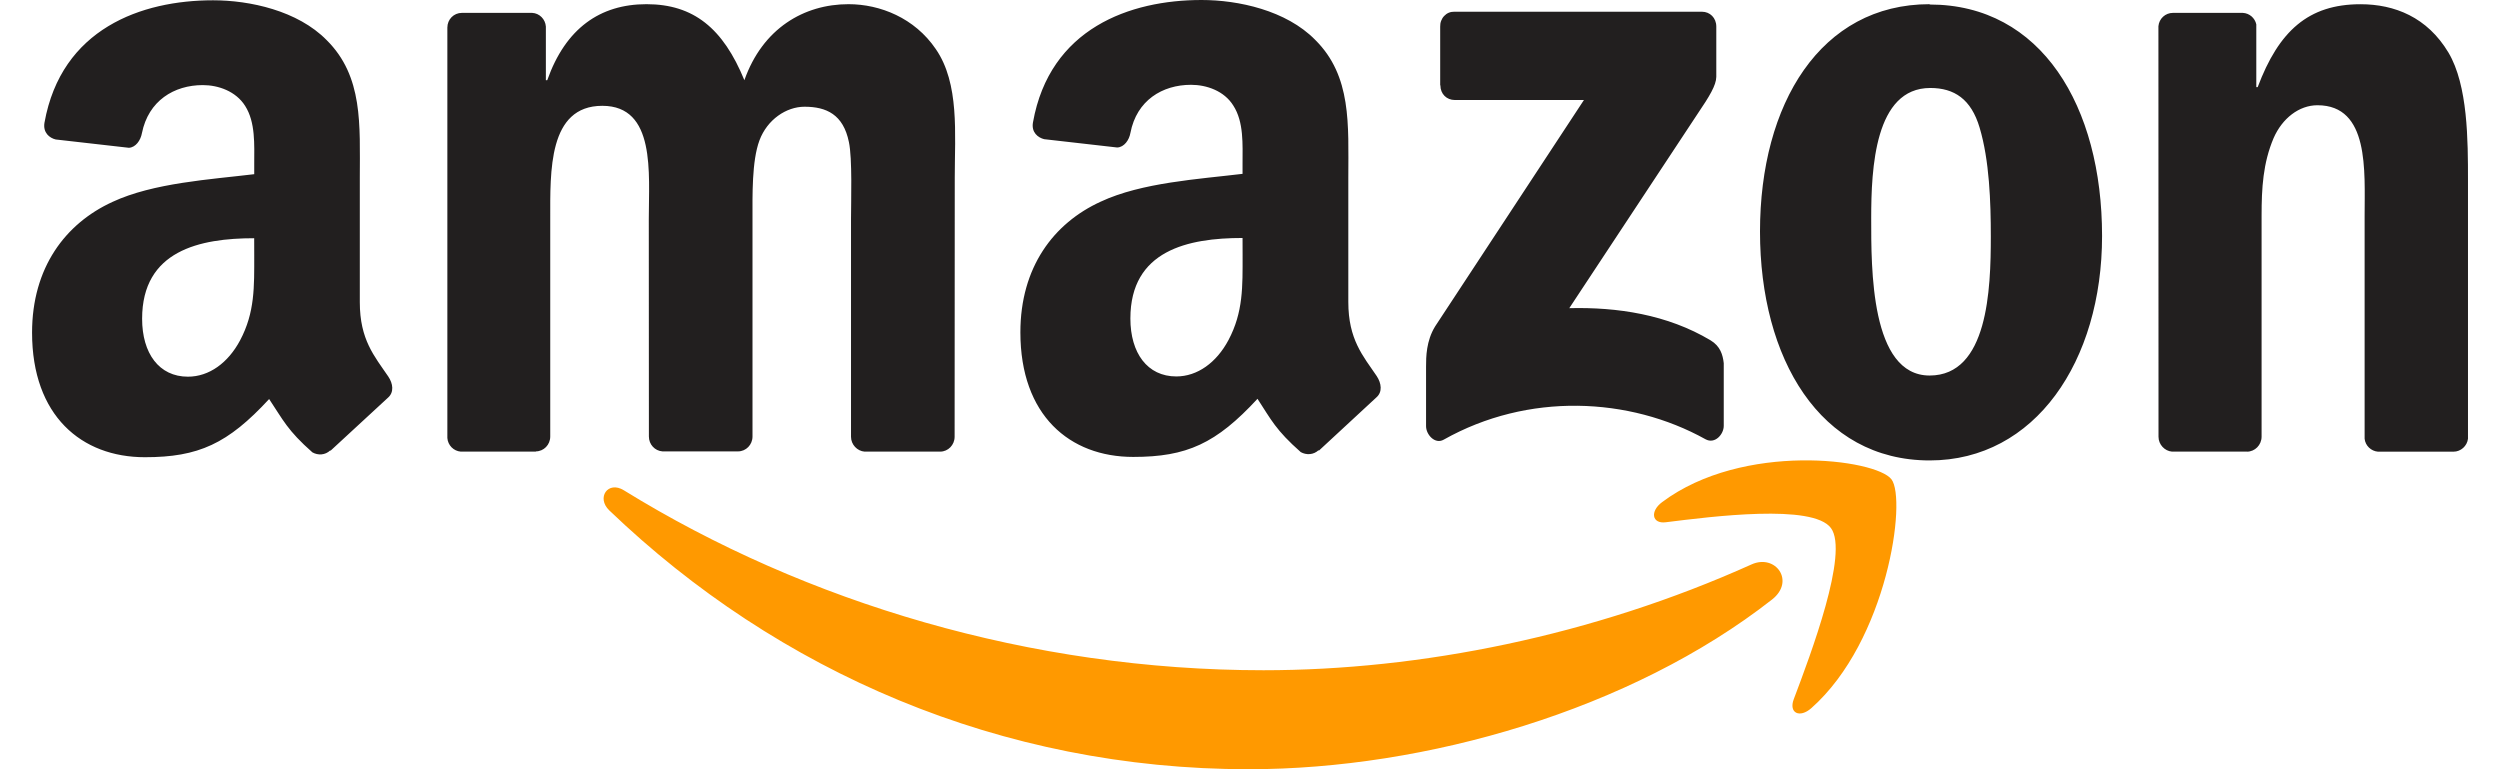
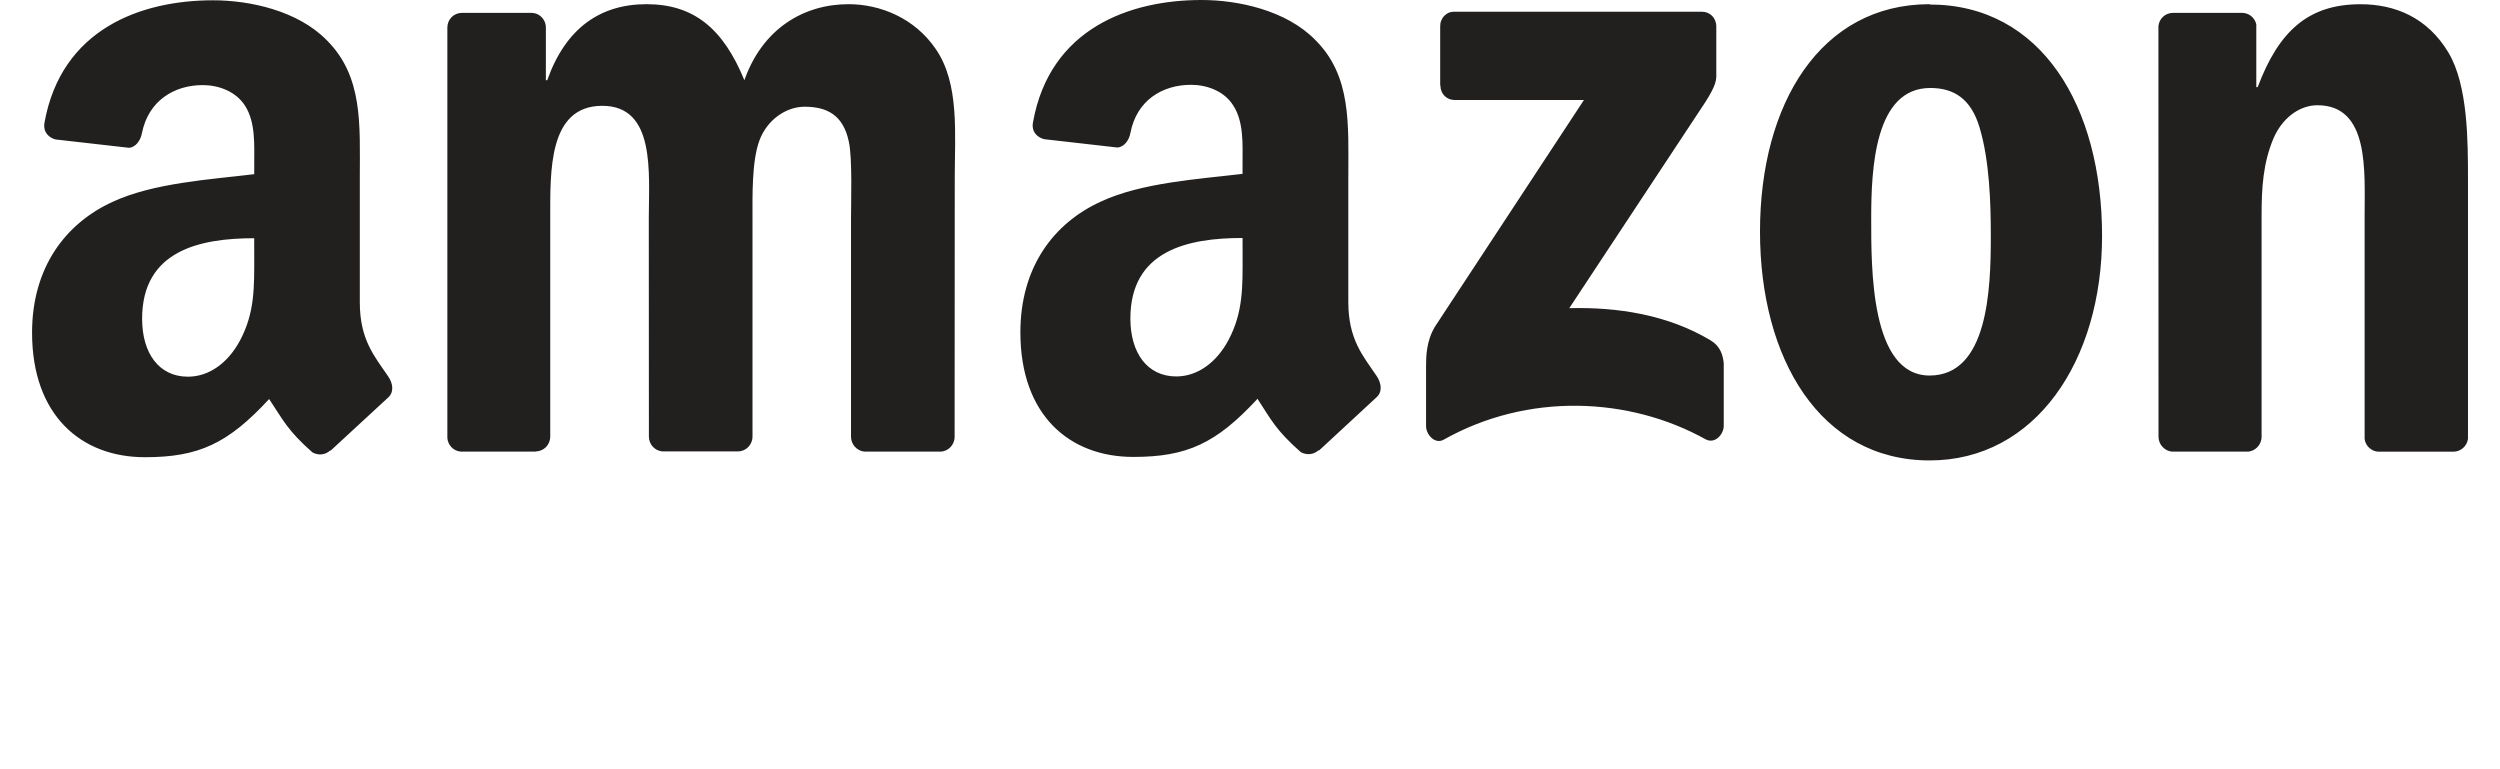
<svg xmlns="http://www.w3.org/2000/svg" width="52" height="16" viewBox="0 0 52 16" fill="none">
  <path fill-rule="evenodd" clip-rule="evenodd" d="M29.956 1.774V0.553C29.955 0.512 29.961 0.471 29.976 0.433C29.99 0.395 30.011 0.361 30.039 0.332C30.066 0.303 30.098 0.28 30.134 0.265C30.17 0.25 30.208 0.243 30.247 0.244H35.401C35.566 0.244 35.699 0.37 35.699 0.553V1.598C35.697 1.773 35.557 2.003 35.311 2.366L32.641 6.41C33.634 6.385 34.681 6.541 35.58 7.079C35.783 7.201 35.834 7.379 35.854 7.554V8.858C35.854 9.035 35.669 9.244 35.474 9.136C33.888 8.255 31.782 8.158 30.029 9.145C29.85 9.248 29.662 9.042 29.662 8.865V7.627C29.662 7.428 29.664 7.09 29.852 6.787L32.946 2.08H30.258C30.093 2.08 29.96 1.957 29.96 1.774H29.956ZM11.153 9.394H9.585C9.435 9.382 9.316 9.262 9.305 9.11V0.574C9.305 0.403 9.439 0.268 9.607 0.268H11.069C11.221 0.275 11.343 0.399 11.354 0.552V1.668H11.383C11.764 0.59 12.481 0.087 13.447 0.087C14.428 0.087 15.041 0.59 15.483 1.668C15.863 0.59 16.724 0.087 17.649 0.087C18.306 0.087 19.025 0.374 19.464 1.02C19.96 1.738 19.859 2.782 19.859 3.696L19.856 9.085C19.856 9.255 19.721 9.394 19.554 9.394H17.983C17.831 9.382 17.701 9.248 17.701 9.085V4.554C17.701 4.194 17.731 3.295 17.657 2.954C17.54 2.381 17.189 2.22 16.734 2.22C16.354 2.22 15.958 2.488 15.797 2.919C15.636 3.35 15.652 4.07 15.652 4.555V9.08C15.652 9.251 15.517 9.389 15.35 9.389H13.779C13.62 9.377 13.497 9.244 13.497 9.08L13.495 4.555C13.495 3.602 13.643 2.201 12.528 2.201C11.401 2.201 11.445 3.567 11.445 4.555V9.08C11.445 9.251 11.311 9.389 11.143 9.389L11.153 9.394ZM40.137 0.094C42.463 0.094 43.723 2.213 43.723 4.908C43.723 7.511 42.331 9.577 40.137 9.577C37.856 9.577 36.608 7.457 36.608 4.816C36.608 2.159 37.867 0.087 40.137 0.087V0.094ZM40.15 1.83C38.995 1.83 38.921 3.5 38.921 4.541C38.921 5.582 38.906 7.811 40.136 7.811C41.351 7.811 41.409 6.015 41.409 4.92C41.409 4.2 41.38 3.338 41.176 2.655C41 2.061 40.648 1.83 40.15 1.83ZM46.741 9.394H45.179C45.027 9.382 44.897 9.248 44.897 9.085L44.895 0.546C44.908 0.389 45.038 0.268 45.197 0.268H46.651C46.788 0.275 46.901 0.373 46.931 0.506V1.812H46.96C47.399 0.645 48.014 0.088 49.098 0.088C49.807 0.088 50.487 0.357 50.928 1.094C51.334 1.777 51.334 2.926 51.334 3.752V9.126C51.316 9.276 51.186 9.395 51.032 9.395H49.462C49.319 9.383 49.199 9.271 49.184 9.126V4.49C49.184 3.556 49.286 2.189 48.203 2.189C47.821 2.189 47.471 2.461 47.291 2.872C47.07 3.393 47.041 3.913 47.041 4.489V9.086C47.039 9.256 46.903 9.395 46.735 9.395L46.741 9.394ZM25.846 5.31C25.846 5.958 25.861 6.493 25.552 7.074C25.303 7.542 24.906 7.83 24.467 7.83C23.865 7.83 23.512 7.343 23.512 6.625C23.512 5.207 24.71 4.95 25.845 4.95L25.846 5.31ZM27.426 9.364C27.322 9.462 27.173 9.469 27.056 9.404C26.536 8.945 26.441 8.732 26.156 8.295C25.296 9.226 24.685 9.504 23.571 9.504C22.25 9.504 21.224 8.641 21.224 6.912C21.224 5.562 21.912 4.643 22.896 4.194C23.747 3.796 24.936 3.726 25.845 3.616V3.401C25.845 3.006 25.874 2.538 25.653 2.196C25.463 1.89 25.097 1.764 24.773 1.764C24.175 1.764 23.643 2.089 23.513 2.763C23.487 2.914 23.383 3.061 23.239 3.068L21.719 2.895C21.592 2.864 21.448 2.755 21.486 2.545C21.835 0.589 23.503 0 24.992 0C25.756 0 26.753 0.215 27.355 0.828C28.118 1.583 28.045 2.591 28.045 3.689V6.281C28.045 7.06 28.349 7.401 28.636 7.823C28.735 7.974 28.758 8.153 28.63 8.265L27.431 9.375L27.429 9.369L27.426 9.364ZM5.288 5.316C5.288 5.964 5.303 6.498 4.994 7.079C4.745 7.547 4.351 7.835 3.909 7.835C3.307 7.835 2.956 7.349 2.956 6.63C2.956 5.212 4.154 4.955 5.287 4.955L5.288 5.316ZM6.868 9.369C6.764 9.468 6.615 9.475 6.498 9.409C5.978 8.951 5.89 8.737 5.598 8.3C4.738 9.231 4.129 9.51 3.013 9.51C1.695 9.51 0.667 8.647 0.667 6.919C0.667 5.569 1.357 4.65 2.339 4.2C3.19 3.803 4.379 3.733 5.288 3.623V3.408C5.288 3.012 5.317 2.545 5.099 2.203C4.906 1.897 4.541 1.77 4.218 1.77C3.621 1.77 3.087 2.095 2.952 2.77C2.925 2.92 2.821 3.067 2.681 3.074L1.158 2.901C1.031 2.87 0.89 2.761 0.925 2.552C1.276 0.595 2.942 0.006 4.432 0.006C5.195 0.006 6.192 0.221 6.794 0.834C7.557 1.59 7.484 2.598 7.484 3.695V6.287C7.484 7.067 7.788 7.408 8.075 7.83C8.177 7.98 8.199 8.16 8.07 8.272L6.875 9.375L6.869 9.369" fill="#221F1F" />
-   <path fill-rule="evenodd" clip-rule="evenodd" d="M36.86 12.469C33.921 14.771 29.648 16 25.973 16C20.821 16 16.182 13.979 12.674 10.617C12.398 10.353 12.645 9.993 12.976 10.198C16.763 12.536 21.445 13.941 26.281 13.941C29.544 13.941 33.132 13.225 36.432 11.74C36.93 11.515 37.347 12.086 36.859 12.47L36.86 12.469ZM38.084 10.984C37.709 10.474 35.602 10.744 34.648 10.863C34.359 10.9 34.315 10.633 34.575 10.442C36.257 9.185 39.019 9.548 39.342 9.969C39.664 10.389 39.258 13.328 37.676 14.729C37.433 14.944 37.202 14.83 37.31 14.544C37.665 13.604 38.461 11.496 38.084 10.984" fill="#FF9900" />
</svg>